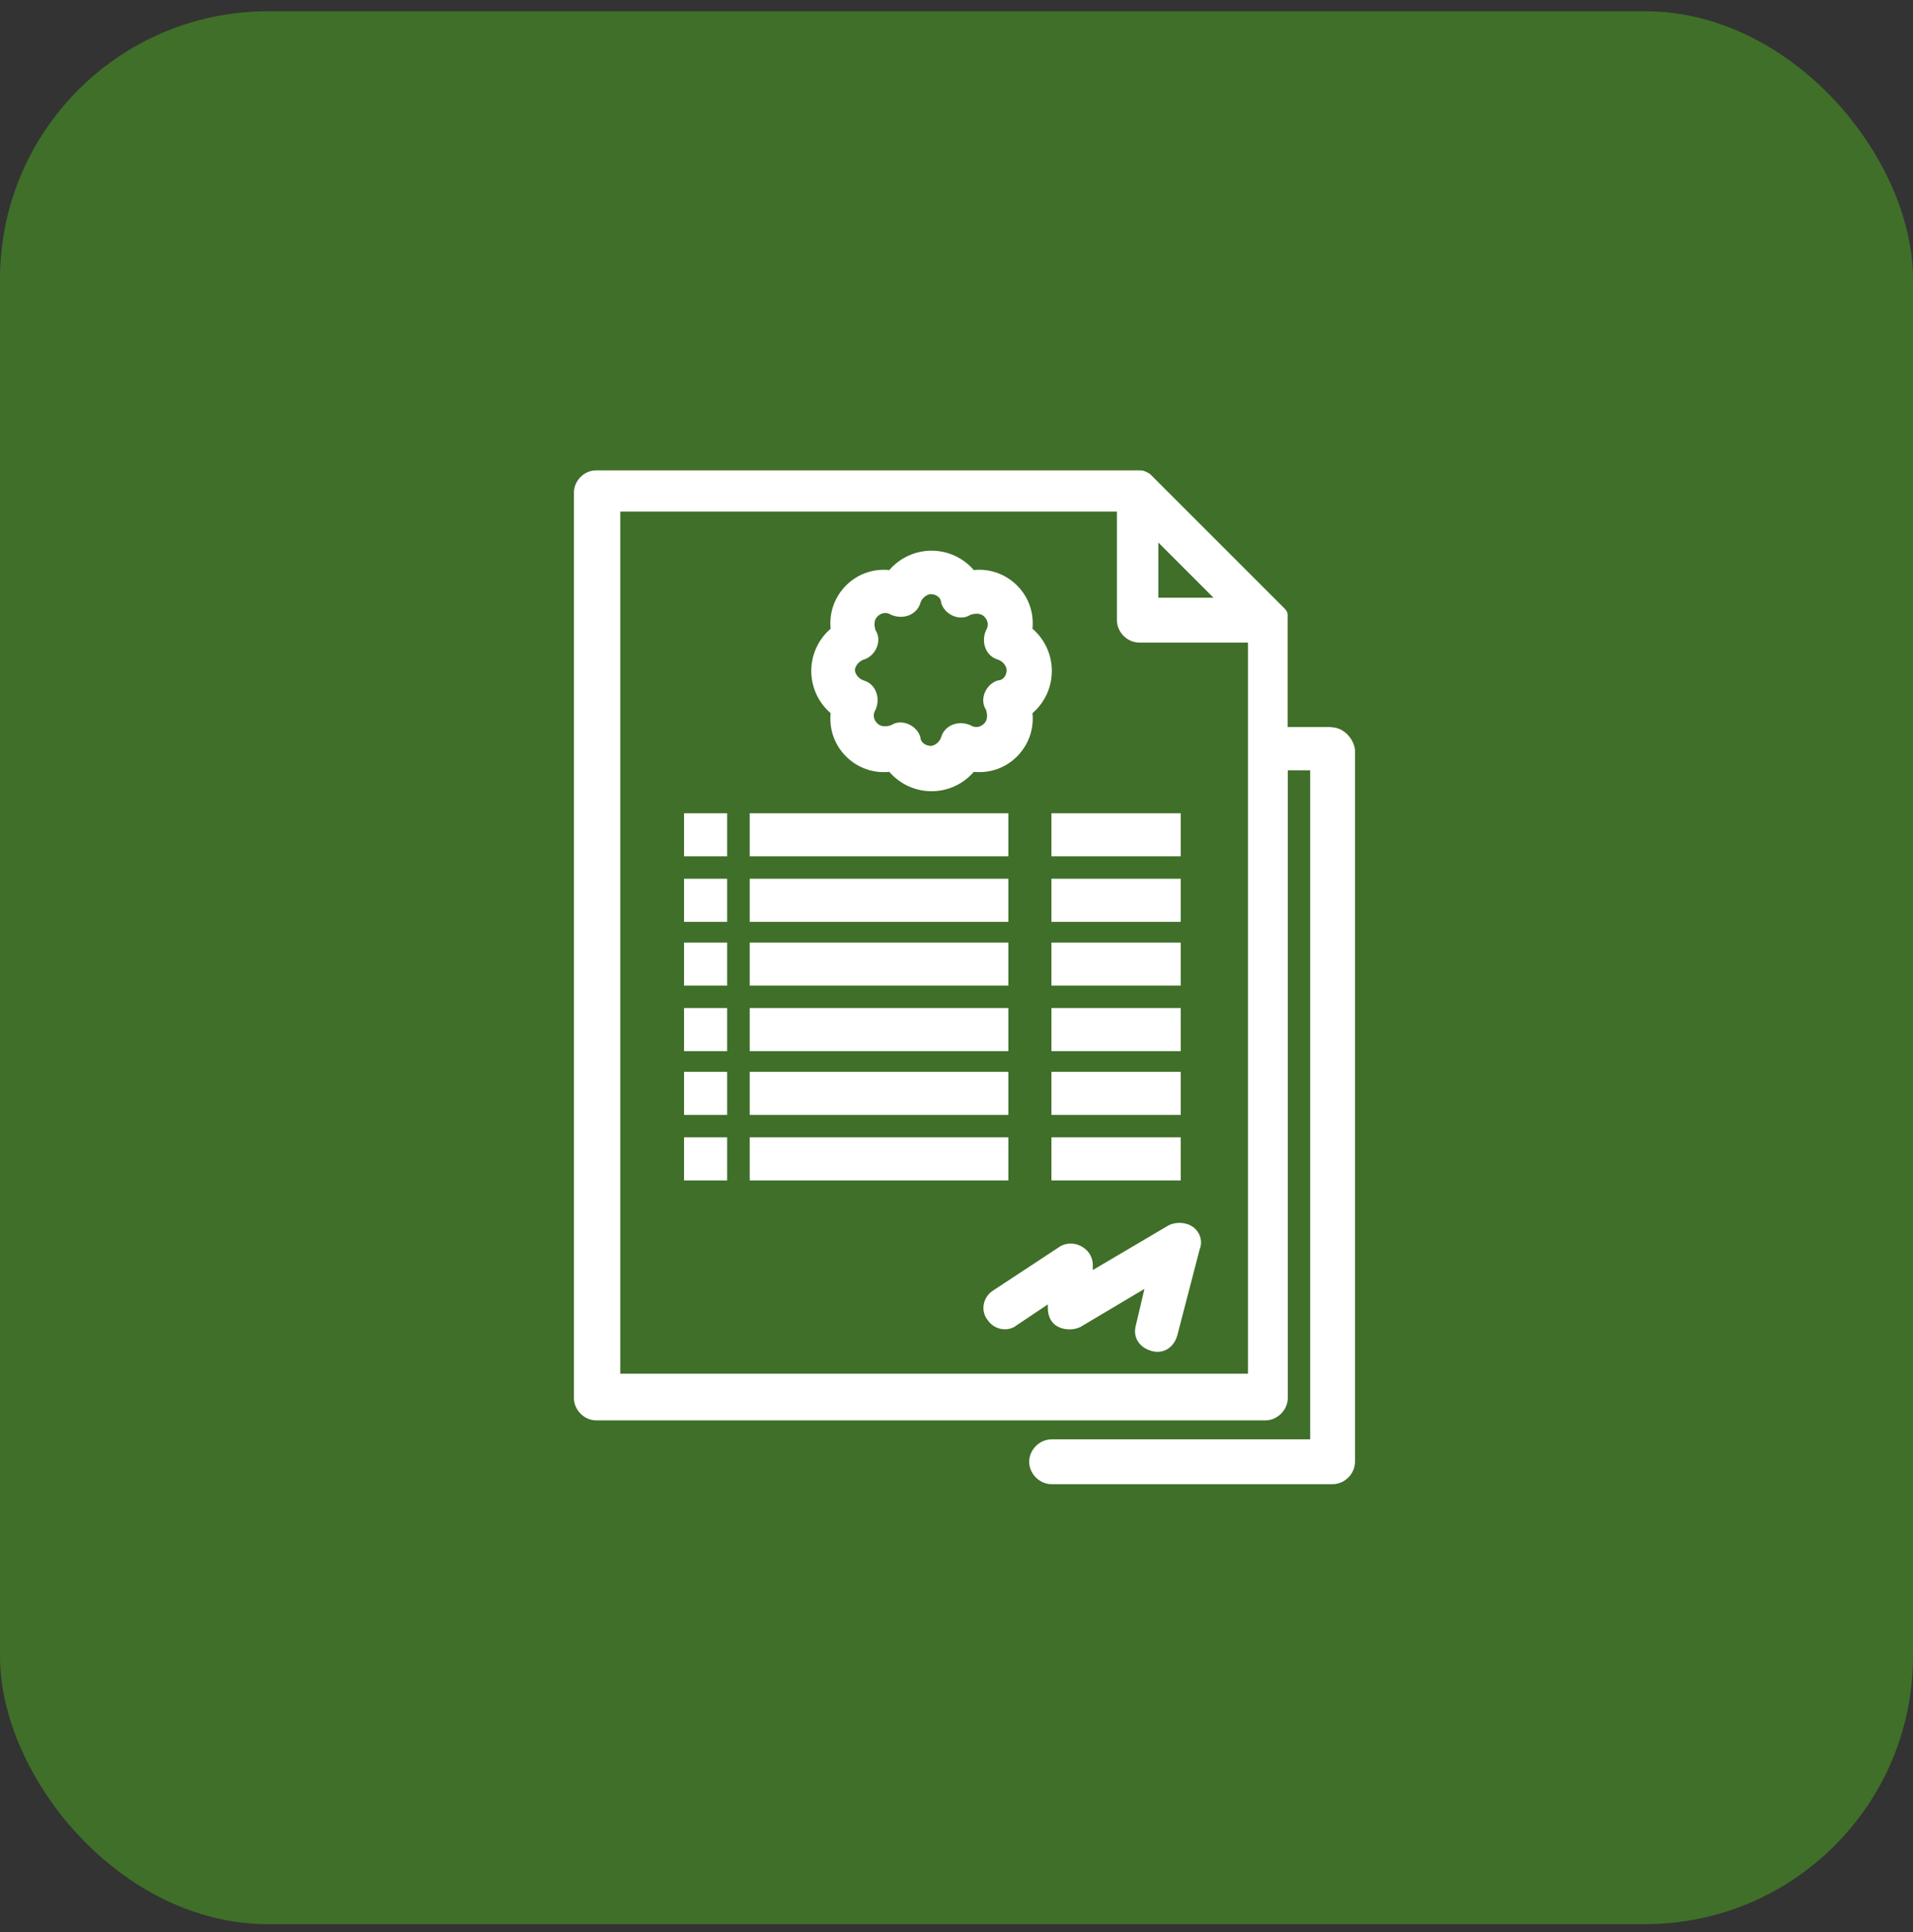
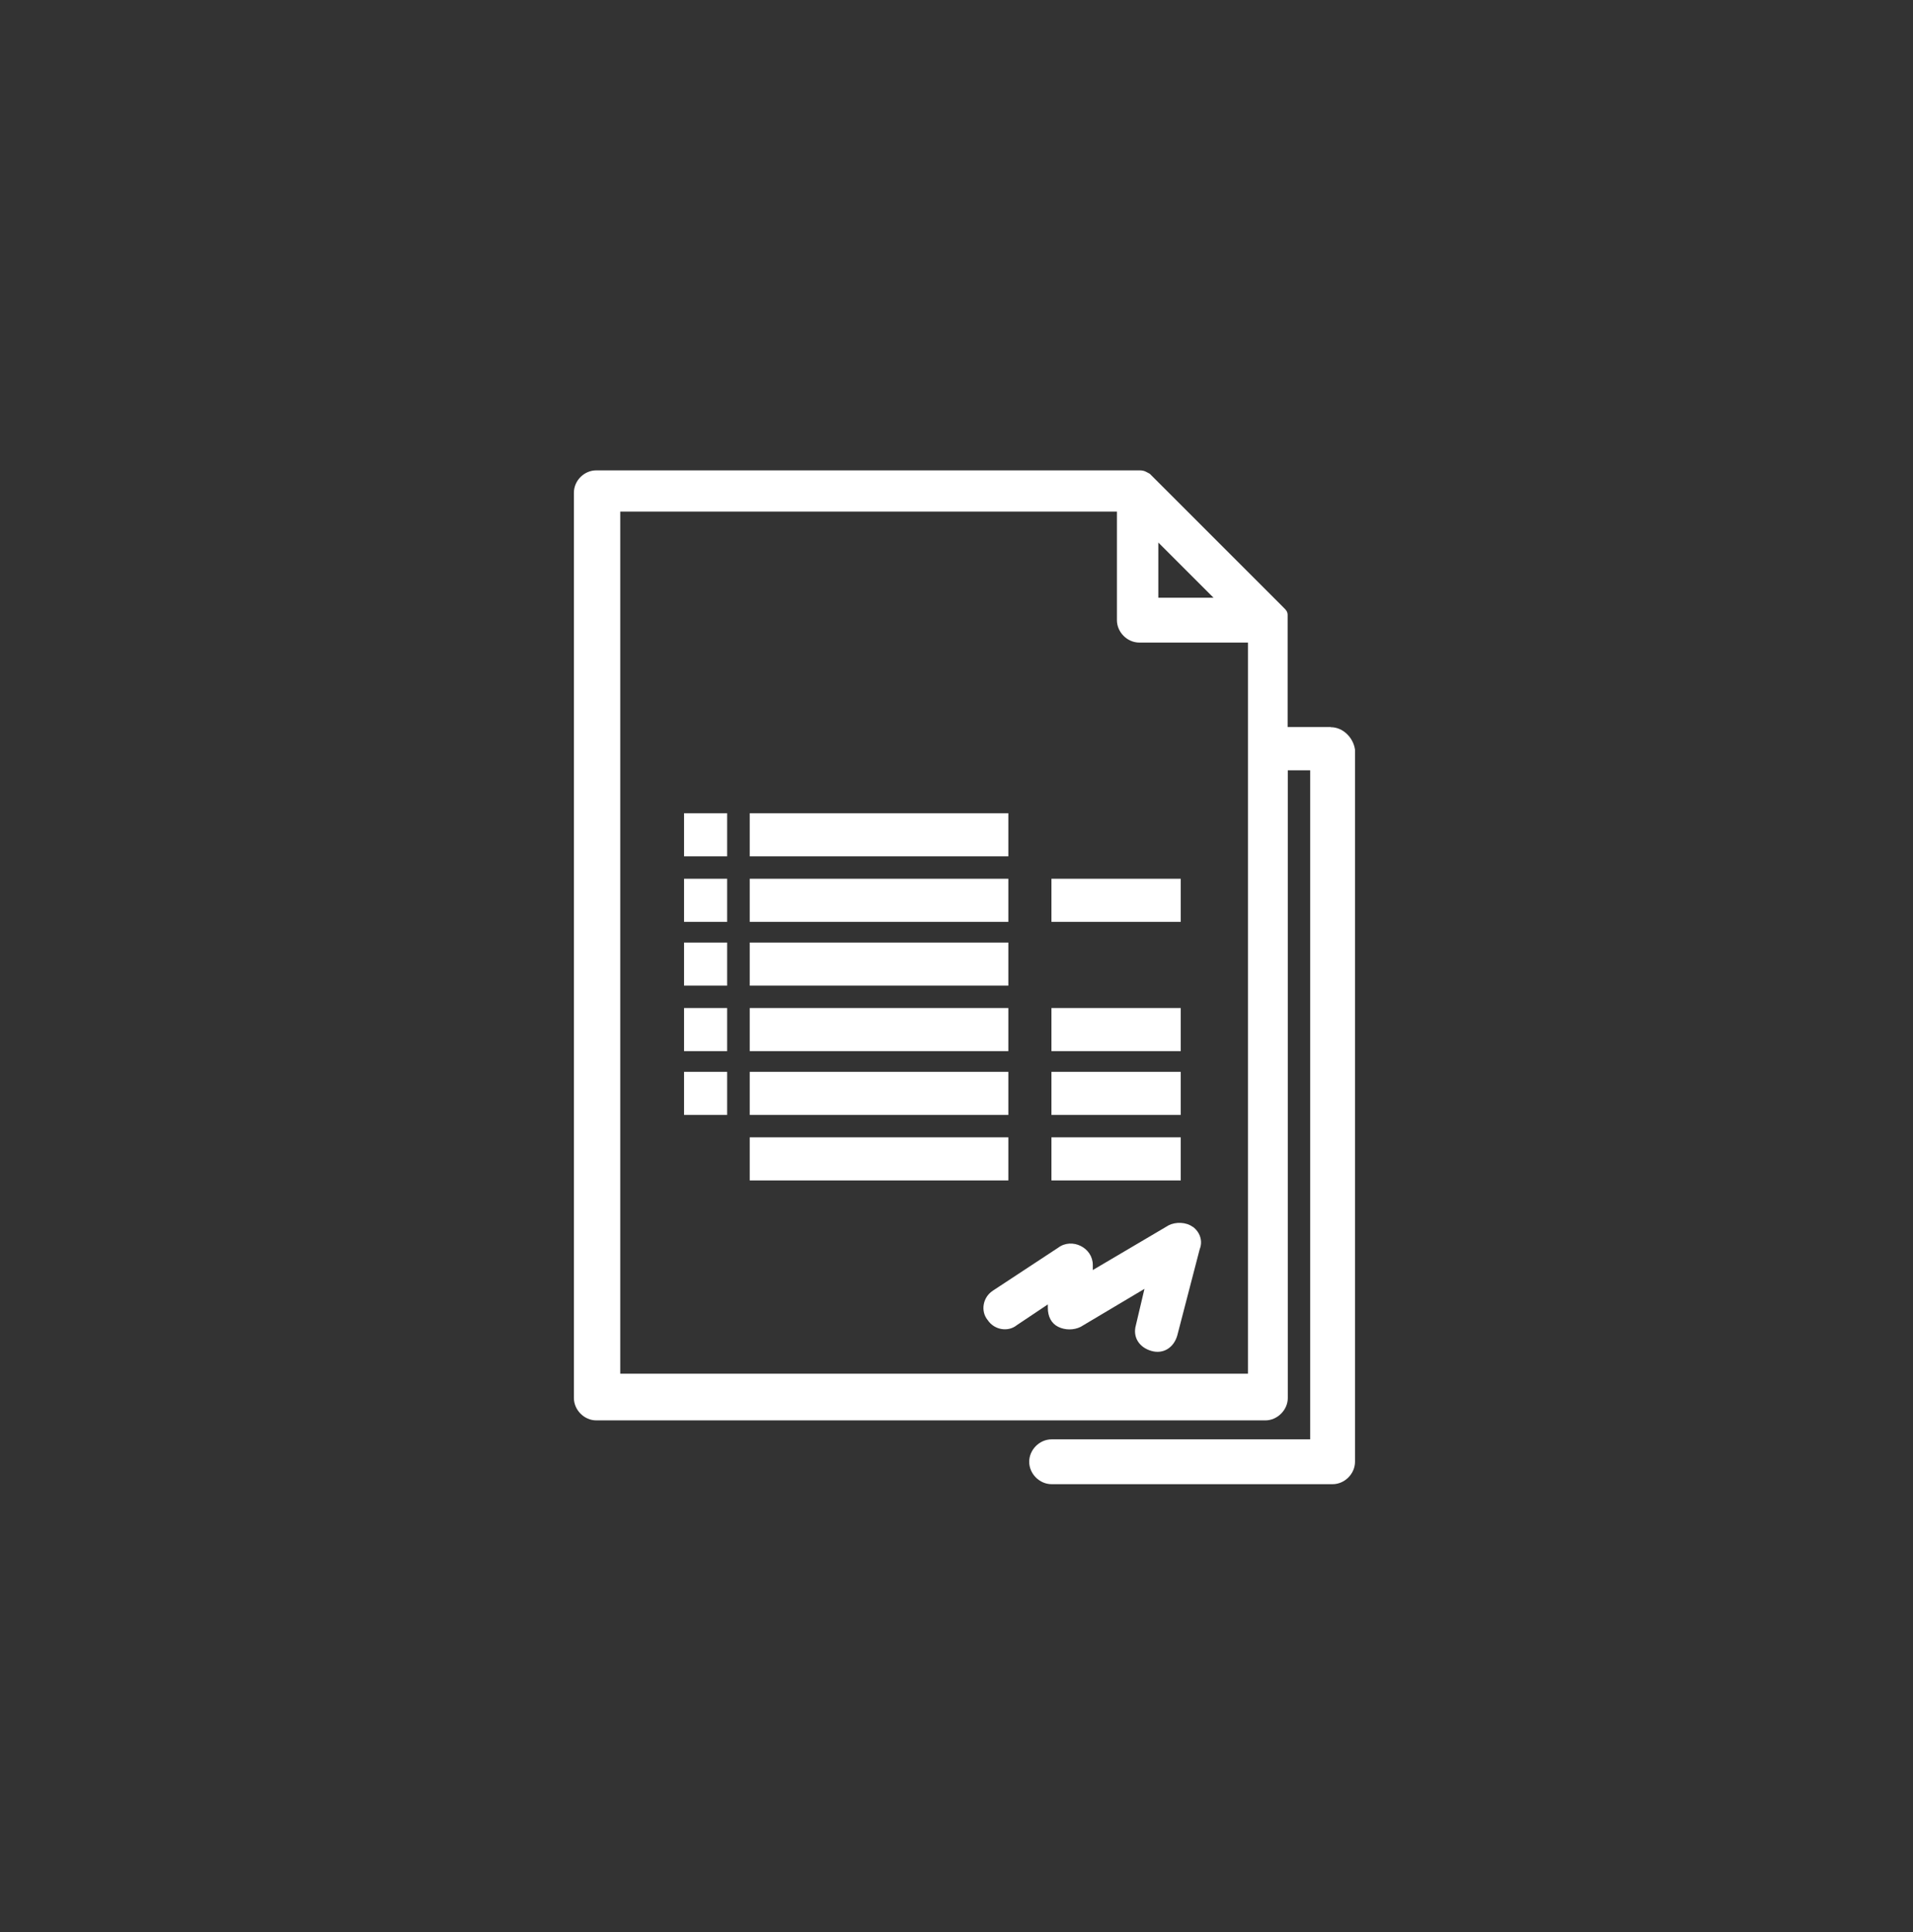
<svg xmlns="http://www.w3.org/2000/svg" width="100" height="101" viewBox="0 0 100 101" fill="none">
  <rect x="0" y="0" width="100" height="101" fill="#333333" stroke="none" />
-   <rect y="0.589" width="100" height="100" rx="14" fill="#3F6F29" />
-   <path d="M43.421 37.284C43.242 39.09 44.771 40.53 46.487 40.351C47.659 41.701 49.733 41.701 50.904 40.351C52.71 40.53 54.15 39.001 53.971 37.284C55.321 36.113 55.321 34.039 53.971 32.867C54.15 31.061 52.621 29.622 50.904 29.801C49.733 28.451 47.659 28.451 46.487 29.801C44.681 29.622 43.242 31.151 43.421 32.867C42.071 34.039 42.071 36.113 43.421 37.284ZM45.137 34.486C45.772 34.307 46.13 33.493 45.772 32.957C45.683 32.689 45.683 32.42 45.861 32.233C46.04 32.054 46.309 31.965 46.586 32.143C47.221 32.411 47.936 32.143 48.115 31.509C48.204 31.24 48.472 31.061 48.66 31.061C48.928 31.061 49.196 31.24 49.196 31.509C49.375 32.143 50.189 32.501 50.725 32.143C50.993 32.054 51.271 32.054 51.449 32.233C51.628 32.411 51.718 32.68 51.539 32.957C51.271 33.592 51.539 34.307 52.174 34.486C52.442 34.575 52.621 34.843 52.621 35.031C52.621 35.299 52.442 35.568 52.174 35.568C51.539 35.746 51.181 36.56 51.539 37.096C51.628 37.365 51.628 37.642 51.449 37.821C51.271 37.999 51.002 38.089 50.725 37.91C50.09 37.642 49.375 37.91 49.196 38.545C49.107 38.813 48.839 38.992 48.66 38.992C48.392 38.992 48.115 38.813 48.115 38.545C47.936 37.91 47.122 37.552 46.586 37.91C46.318 37.999 46.049 37.999 45.861 37.821C45.683 37.642 45.593 37.374 45.772 37.096C46.04 36.471 45.772 35.746 45.137 35.568C44.869 35.478 44.69 35.21 44.69 35.031C44.69 34.852 44.869 34.584 45.137 34.486Z" fill="white" />
  <path d="M69.562 38.008H67.309C67.309 31.974 67.309 32.331 67.309 32.152C67.309 31.974 67.22 31.884 67.13 31.795L67.041 31.705C66.952 31.616 60.193 24.857 60.103 24.767C59.924 24.678 59.835 24.589 59.567 24.589C59.388 24.589 61.096 24.589 31.171 24.589C30.536 24.589 30 25.125 30 25.76V73.083C30 73.708 30.536 74.254 31.171 74.254H66.147C66.773 74.254 67.318 73.708 67.318 73.083V40.27H68.489V75.246H54.971C54.336 75.246 53.8 75.792 53.8 76.417C53.8 77.043 54.336 77.589 54.971 77.589H69.661C70.295 77.589 70.832 77.043 70.832 76.417V39.189C70.742 38.554 70.197 38.017 69.571 38.017L69.562 38.008ZM60.55 28.362L63.438 31.249H60.55V28.362ZM65.056 71.813H32.423V26.743H58.386V32.421C58.386 33.047 58.923 33.592 59.558 33.592H65.235V71.813H65.056Z" fill="white" />
  <path d="M38.011 42.514H35.758V44.767H38.011V42.514Z" fill="white" />
  <path d="M52.71 42.514H39.191V44.767H52.71V42.514Z" fill="white" />
-   <path d="M61.722 42.514H54.963V44.767H61.722V42.514Z" fill="white" />
  <path d="M38.011 45.939H35.758V48.192H38.011V45.939Z" fill="white" />
  <path d="M52.71 45.939H39.191V48.192H52.71V45.939Z" fill="white" />
  <path d="M61.722 45.939H54.963V48.192H61.722V45.939Z" fill="white" />
  <path d="M38.011 49.274H35.758V51.527H38.011V49.274Z" fill="white" />
  <path d="M52.71 49.274H39.191V51.527H52.71V49.274Z" fill="white" />
-   <path d="M61.722 49.274H54.963V51.527H61.722V49.274Z" fill="white" />
  <path d="M38.011 52.698H35.758V54.951H38.011V52.698Z" fill="white" />
  <path d="M52.71 52.698H39.191V54.951H52.71V52.698Z" fill="white" />
  <path d="M61.722 52.698H54.963V54.951H61.722V52.698Z" fill="white" />
  <path d="M38.011 56.033H35.758V58.286H38.011V56.033Z" fill="white" />
  <path d="M52.71 56.033H39.191V58.286H52.71V56.033Z" fill="white" />
  <path d="M61.722 56.033H54.963V58.286H61.722V56.033Z" fill="white" />
-   <path d="M38.011 59.457H35.758V61.71H38.011V59.457Z" fill="white" />
  <path d="M52.71 59.457H39.191V61.71H52.71V59.457Z" fill="white" />
  <path d="M61.722 59.457H54.963V61.71H61.722V59.457Z" fill="white" />
  <path d="M62.355 64.142C61.998 63.874 61.452 63.874 61.095 64.053L57.125 66.395V66.127C57.125 65.68 56.857 65.314 56.49 65.135C56.133 64.956 55.677 64.956 55.319 65.224L51.895 67.477C51.358 67.835 51.26 68.559 51.627 69.006C51.984 69.542 52.709 69.641 53.156 69.274L54.774 68.192V68.371C54.774 68.818 54.953 69.185 55.319 69.364C55.677 69.542 56.133 69.542 56.49 69.364L59.825 67.379L59.378 69.274C59.199 69.909 59.557 70.445 60.192 70.624C60.818 70.803 61.363 70.445 61.542 69.811L62.713 65.305C62.892 64.858 62.713 64.401 62.355 64.133V64.142Z" fill="white" />
</svg>